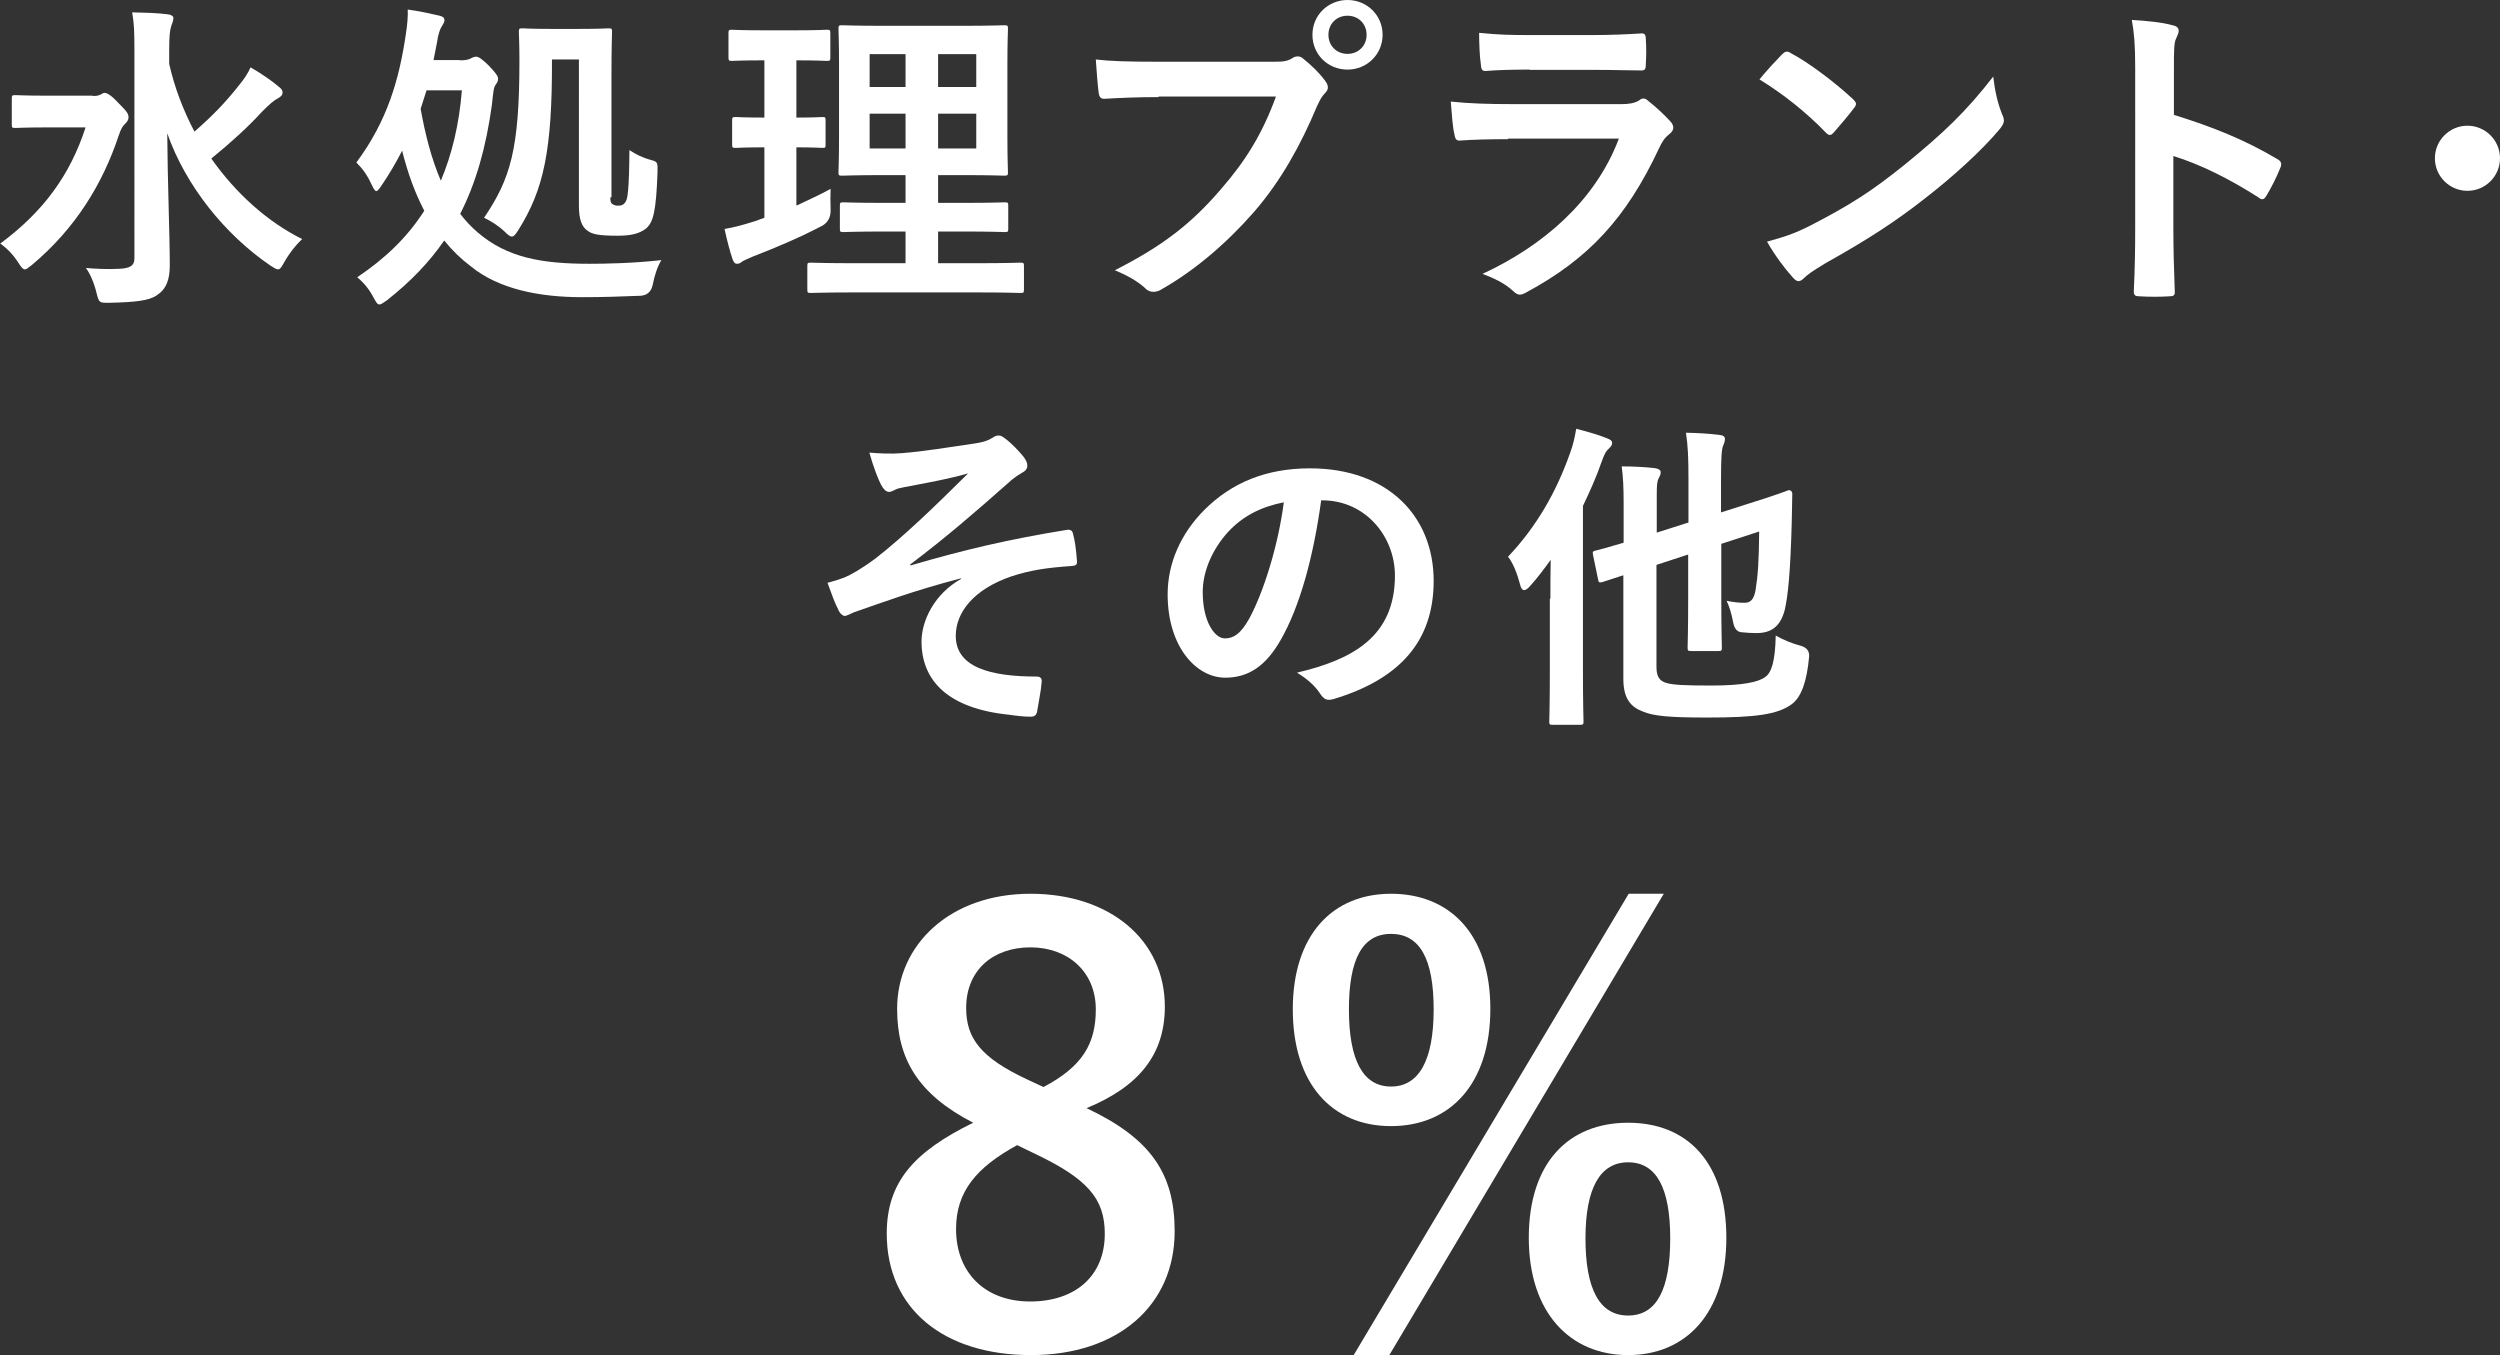
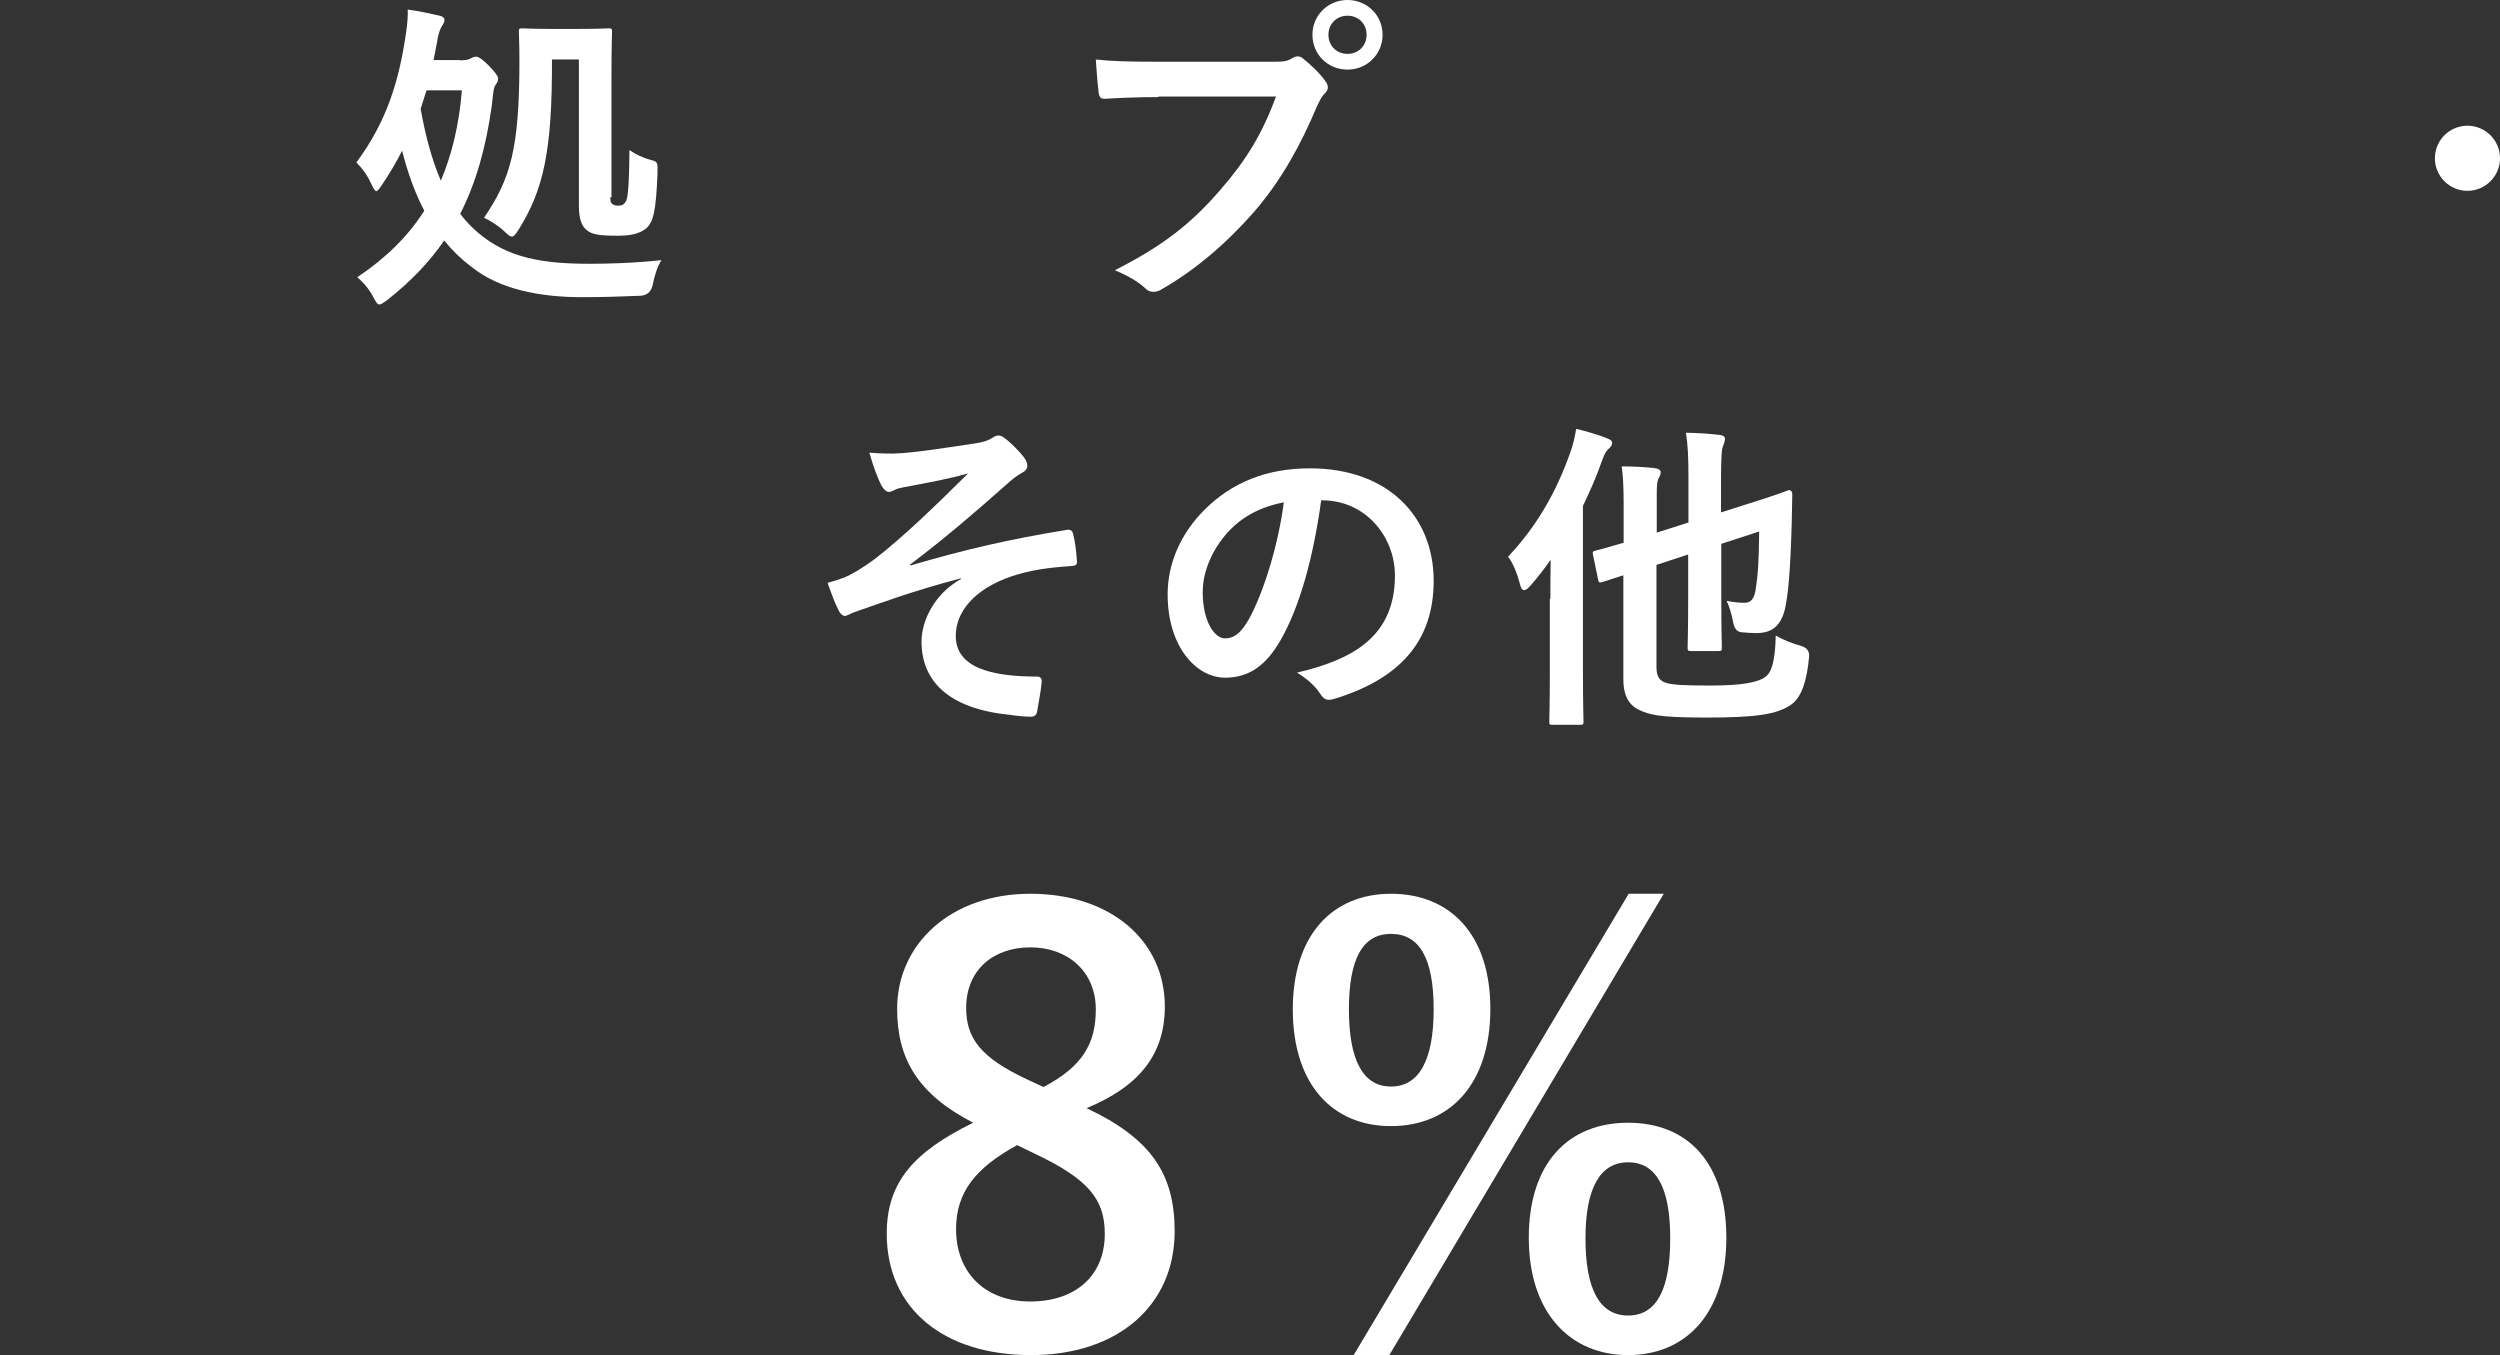
<svg xmlns="http://www.w3.org/2000/svg" id="_レイヤー_2" viewBox="0 0 89.09 48.29">
  <rect x="0" y="0" width="89.09" height="48.29" fill="#333333" stroke="none" />
  <defs>
    <style>.cls-1{fill:#fff;stroke-width:0px;}</style>
  </defs>
  <g id="_レイヤー_1-2">
-     <path class="cls-1" d="M3.3,3.42c.14,0,.21-.01.28-.05.06-.02.09-.06.14-.06.09,0,.23.07.49.35.31.31.37.39.37.52,0,.09-.04.15-.12.23-.08.08-.14.15-.23.42-.57,1.72-1.54,3.31-3.09,4.61-.13.1-.2.16-.25.16-.07,0-.13-.07-.23-.23-.2-.31-.42-.53-.65-.69,1.55-1.15,2.49-2.45,3.04-4.14h-1.3c-.86,0-1.13.02-1.2.02-.12,0-.13-.01-.13-.13v-.91c0-.12.01-.13.13-.13.07,0,.35.02,1.2.02h1.55ZM6.03,2.28c.19.84.5,1.65.9,2.41.64-.56,1.1-1.03,1.61-1.68.17-.21.28-.37.39-.61.41.24.73.46.98.67.13.1.16.15.16.23,0,.09-.07.15-.16.2-.14.07-.32.22-.61.52-.43.47-1.02,1.02-1.77,1.63.88,1.25,2.01,2.26,3.24,2.87-.23.21-.46.5-.65.84-.09.16-.14.24-.21.24-.06,0-.14-.05-.28-.14-1.61-1.1-3.01-2.83-3.67-4.71.01,1.69.09,3.61.09,4.71,0,.5-.12.84-.46,1.06-.28.2-.79.25-1.7.27-.35,0-.36.01-.45-.35-.09-.37-.23-.69-.38-.89.36.03.76.05,1.15.03.4-.01.58-.1.58-.37V1.76c0-.6-.01-.93-.08-1.32.42.01.89.02,1.27.07.12.01.2.07.2.13,0,.12-.06.21-.08.3-.05.15-.07.38-.07.81v.53Z" />
    <path class="cls-1" d="M16.39,2.15c.17,0,.3-.02.37-.06s.14-.07.21-.07c.08,0,.21.08.45.32.27.28.33.39.33.46,0,.09-.03.14-.08.21-.08.1-.09.25-.14.72-.21,1.53-.57,2.79-1.13,3.89.18.24.39.46.62.66,1.06.91,2.3,1.12,3.99,1.12.6,0,1.56-.02,2.56-.13-.14.22-.25.56-.31.88q-.08.37-.44.39c-.74.03-1.35.05-2.09.05-1.51,0-2.96-.29-3.94-1.09-.36-.27-.68-.58-.96-.93-.53.77-1.2,1.47-2.04,2.13-.13.09-.21.15-.27.15-.07,0-.12-.08-.21-.25-.16-.3-.33-.51-.58-.72,1-.67,1.79-1.43,2.39-2.37-.34-.65-.59-1.35-.79-2.14-.22.43-.46.84-.74,1.25-.08.12-.14.19-.18.19s-.09-.07-.15-.2c-.16-.35-.32-.58-.56-.82,1.1-1.48,1.52-2.94,1.76-4.55.06-.38.08-.67.07-.9.43.06.75.13,1.14.22.12.03.17.08.17.16,0,.07-.05.14-.09.21-.06.08-.14.29-.18.6l-.12.61h.93ZM14.99,3.88c.16.89.38,1.77.72,2.56.39-.93.65-1.98.75-3.22h-1.26l-.21.66ZM21.75,7.03c0,.13.01.2.07.24.05.03.1.06.2.06.13,0,.21-.03.28-.15.06-.09.12-.37.13-1.83.23.15.46.27.8.36.21.06.21.09.2.46-.05,1.4-.16,1.74-.39,1.96-.27.22-.62.27-1.03.27-.66,0-.9-.05-1.06-.17-.22-.14-.32-.42-.32-.9V2.12h-.96c.01,3.26-.3,4.65-1.2,6.08-.1.16-.16.23-.23.23-.06,0-.13-.05-.24-.16-.24-.23-.5-.39-.75-.51.94-1.39,1.26-2.44,1.26-5.6,0-.62-.02-.95-.02-1.02,0-.12.01-.13.14-.13.07,0,.27.02.98.02h1.05c.72,0,.94-.02,1.02-.02.12,0,.13.01.13.13,0,.07-.02.54-.02,1.52v4.37Z" />
-     <path class="cls-1" d="M28.4,7.32c.4-.19.8-.37,1.2-.59-.01.2-.01.5,0,.75q.01.38-.29.56c-.76.4-1.62.77-2.5,1.11-.18.08-.3.13-.36.17-.07.06-.12.08-.19.08-.06,0-.1-.03-.15-.15-.1-.3-.2-.67-.29-1.09.35-.06.68-.15,1.09-.28l.33-.12v-2.51c-.73,0-.95.02-1.02.02-.12,0-.13-.01-.13-.13v-.83c0-.13.01-.14.13-.14.07,0,.29.02,1.02.02v-2.04h-.07c-.77,0-1.02.02-1.09.02-.1,0-.12-.01-.12-.13v-.84c0-.13.01-.14.12-.14.07,0,.31.02,1.09.02h1.2c.79,0,1.03-.02,1.09-.02.12,0,.13.01.13.14v.84c0,.12-.01.13-.13.13-.06,0-.3-.02-1.08-.02v2.04c.64,0,.86-.02.92-.02.12,0,.12.01.12.14v.83c0,.12,0,.13-.12.13-.07,0-.29-.02-.92-.02v2.06ZM30.51,10.42c-1.14,0-1.54.02-1.61.02-.12,0-.13-.01-.13-.13v-.82c0-.12.01-.13.13-.13.07,0,.46.02,1.61.02h1.76v-1.13h-.72c-1.06,0-1.42.02-1.49.02-.12,0-.13-.01-.13-.13v-.8c0-.12.01-.13.13-.13.07,0,.43.02,1.49.02h.72v-.99h-.75c-1.05,0-1.43.02-1.5.02-.13,0-.14-.01-.14-.12,0-.07.02-.44.02-1.28v-2.57c0-.82-.02-1.18-.02-1.26,0-.12.01-.13.14-.13.07,0,.45.02,1.5.02h2.75c1.06,0,1.43-.02,1.52-.02.12,0,.13.01.13.13,0,.07-.02.44-.02,1.26v2.57c0,.84.02,1.21.02,1.28,0,.1-.01.12-.13.12-.08,0-.45-.02-1.52-.02h-.84v.99h.88c1.05,0,1.42-.02,1.49-.02.12,0,.13.01.13.13v.8c0,.12-.01.13-.13.13-.07,0-.44-.02-1.49-.02h-.88v1.13h1.33c1.13,0,1.54-.02,1.6-.02.12,0,.13.01.13.13v.82c0,.12-.01.13-.13.13-.06,0-.46-.02-1.6-.02h-4.25ZM32.27,3.1v-1.17h-1.28v1.17h1.28ZM32.27,5.29v-1.24h-1.28v1.24h1.28ZM33.43,1.93v1.17h1.36v-1.17h-1.36ZM34.79,4.05h-1.36v1.24h1.36v-1.24Z" />
    <path class="cls-1" d="M41.28,3.46c-.75,0-1.41.03-1.91.06-.15.01-.2-.07-.22-.23-.03-.23-.08-.83-.1-1.17.52.06,1.13.08,2.22.08h4.13c.35,0,.47-.02.64-.12.07-.05.14-.07.2-.07.07,0,.14.02.2.08.3.24.59.52.79.8.06.08.09.15.09.23,0,.07-.04.14-.12.22-.1.1-.16.22-.27.45-.57,1.36-1.27,2.64-2.24,3.76-.99,1.13-2.12,2.09-3.28,2.75-.1.07-.21.1-.31.1-.09,0-.2-.03-.29-.13-.27-.25-.65-.46-1.08-.64,1.69-.86,2.72-1.65,3.78-2.89.9-1.03,1.49-2.01,1.96-3.3h-4.18ZM49.27,1.24c0,.69-.55,1.24-1.25,1.24s-1.25-.54-1.25-1.24.56-1.24,1.25-1.24,1.25.54,1.25,1.24ZM47.34,1.24c0,.39.29.68.68.68s.68-.29.68-.68-.29-.68-.68-.68-.68.29-.68.68Z" />
-     <path class="cls-1" d="M53.73,4.96c-.58,0-1.16.01-1.73.05-.1,0-.15-.07-.17-.22-.07-.29-.09-.72-.13-1.17.66.07,1.37.09,2.13.09h3.97c.2,0,.43-.02.61-.13.06-.05.1-.07.15-.07.06,0,.12.03.17.08.28.22.59.51.78.72.08.08.12.16.12.24,0,.07-.04.15-.13.22-.19.15-.27.28-.39.54-1.16,2.46-2.49,3.91-4.72,5.11-.09.05-.16.08-.23.08-.08,0-.16-.05-.25-.14-.31-.28-.68-.45-1.08-.6,2.14-.99,4.02-2.59,4.86-4.82h-3.94ZM54.51,2.48c-.52,0-1.1.01-1.58.05-.12,0-.15-.07-.16-.25-.04-.24-.06-.75-.06-1.11.71.07,1.05.08,1.9.08h2.08c.75,0,1.36-.03,1.82-.06.1,0,.14.06.14.19.02.29.02.61,0,.9,0,.2-.03.24-.21.23-.38,0-.92-.02-1.63-.02h-2.29Z" />
-     <path class="cls-1" d="M63.52,1.93c.05-.06.1-.09.16-.09.05,0,.09.02.15.06.59.31,1.55,1.02,2.21,1.64.07.07.1.12.1.16s-.02.09-.07.15c-.17.23-.56.69-.72.87-.06.06-.09.09-.14.09s-.09-.03-.15-.09c-.69-.72-1.53-1.38-2.36-1.89.25-.31.59-.67.81-.9ZM64.53,8.03c1.41-.73,2.16-1.21,3.33-2.15,1.41-1.15,2.19-1.89,3.17-3.15.07.58.17.97.32,1.35.04.08.06.15.06.22,0,.1-.06.2-.19.35-.61.72-1.61,1.64-2.66,2.45-.96.75-1.93,1.4-3.49,2.27-.52.31-.67.43-.77.53-.07.07-.14.12-.21.12-.06,0-.13-.05-.2-.13-.29-.32-.65-.8-.92-1.28.59-.16.95-.27,1.56-.58Z" />
-     <path class="cls-1" d="M77.46,4.09c1.41.44,2.53.89,3.68,1.57.13.07.19.15.13.3-.15.38-.34.74-.5,1.01-.05.08-.09.13-.15.13-.03,0-.08-.01-.13-.06-1.06-.68-2.1-1.19-3.04-1.48v2.56c0,.75.02,1.43.05,2.27.01.14-.05.17-.21.17-.33.02-.69.02-1.03,0-.16,0-.22-.03-.22-.17.04-.86.05-1.54.05-2.28V2.42c0-.87-.04-1.25-.12-1.71.53.03,1.11.09,1.45.19.16.03.22.1.22.2,0,.07-.04.16-.09.27-.08.15-.08.44-.08,1.09v1.65Z" />
    <path class="cls-1" d="M89.09,5.64c0,.64-.52,1.16-1.16,1.16s-1.16-.52-1.16-1.16.52-1.16,1.16-1.16,1.16.52,1.16,1.16Z" />
    <path class="cls-1" d="M34.24,20.61c-1.72.45-2.82.87-3.81,1.21-.08.03-.25.13-.33.13-.06,0-.17-.08-.23-.23-.12-.23-.24-.56-.38-.95.25-.07.36-.1.6-.19.22-.09.6-.3,1.11-.68.99-.77,2.08-1.82,3.3-3.03-.71.2-1.33.31-2.06.45-.17.03-.27.05-.44.09-.1.03-.22.12-.32.12s-.2-.1-.28-.25c-.1-.19-.27-.62-.42-1.15.38.03.76.05,1.14.02.78-.06,1.62-.2,2.64-.35.31-.05.45-.1.61-.2.08-.06.15-.08.22-.08.1,0,.17.06.31.17.17.14.39.36.57.58.09.12.14.22.14.32,0,.12-.07.2-.21.27-.17.1-.32.21-.47.35-1.2,1.06-2.19,1.92-3.5,2.91l.02.03c1.91-.56,3.49-.93,5.58-1.27.15-.02.2.06.22.19.05.17.1.51.13.94.01.12-.06.15-.19.16-.86.06-1.45.14-2.15.37-1.34.46-1.98,1.28-1.98,2.12,0,1.11,1.21,1.45,2.89,1.45.12,0,.19.06.17.21-.02.29-.12.76-.15.97-.02.19-.09.25-.25.25-.22,0-.49-.03-.76-.07-2.17-.22-3.12-1.21-3.12-2.61,0-.74.46-1.7,1.41-2.23v-.02Z" />
    <path class="cls-1" d="M47.08,17.84c-.27,1.97-.75,3.77-1.45,4.98-.5.87-1.1,1.33-1.97,1.33-1.02,0-2.05-1.09-2.05-2.97,0-1.11.47-2.17,1.31-3.01.97-.97,2.2-1.48,3.76-1.48,2.78,0,4.41,1.71,4.41,4.01,0,2.15-1.21,3.5-3.56,4.21-.24.07-.35.02-.5-.21-.13-.2-.37-.46-.81-.73,1.96-.46,3.49-1.27,3.49-3.46,0-1.38-1.04-2.68-2.59-2.68h-.05ZM43.76,18.96c-.56.62-.9,1.4-.9,2.14,0,1.06.43,1.65.79,1.65.3,0,.56-.15.87-.71.51-.94,1.03-2.6,1.23-4.14-.81.16-1.46.49-1.98,1.05Z" />
    <path class="cls-1" d="M55.25,21.33c0-.4,0-.89.01-1.38-.23.32-.47.64-.73.93-.09.1-.16.15-.21.15-.07,0-.12-.06-.15-.2-.1-.38-.25-.77-.43-.99,1.02-1.08,1.72-2.3,2.22-3.72.1-.27.16-.54.21-.84.38.1.76.2,1.1.34.13.05.18.09.18.17s-.05.13-.13.21c-.08.07-.14.16-.25.47-.18.53-.42,1.05-.66,1.56v5.92c0,1.12.02,1.69.02,1.76,0,.1-.01.12-.13.12h-.96c-.12,0-.13-.01-.13-.12,0-.08.02-.64.02-1.76v-2.61ZM59.03,23.77c0,.36.12.5.36.57.24.07.68.09,1.58.09,1.13,0,1.68-.12,1.93-.3.22-.15.36-.53.38-1.48.27.15.55.27.91.37q.3.09.28.38c-.08.87-.27,1.45-.64,1.71-.5.35-1.27.46-2.98.46-1.35,0-1.93-.05-2.32-.22-.39-.15-.68-.43-.68-1.15v-3.7l-.74.24c-.12.03-.14.02-.16-.09l-.18-.87c-.02-.12-.02-.13.09-.16.09-.02.37-.09,1-.28v-1.39c0-.59-.02-.98-.07-1.33.38,0,.81.02,1.17.06.15.02.22.08.22.14,0,.08-.02.13-.07.22-.06.12-.07.24-.07.64v1.3l1.13-.36v-1.56c0-.76-.02-1.2-.09-1.64.45.01.81.03,1.21.08.12.01.18.07.18.13,0,.09-.02.15-.06.24-.06.14-.08.43-.08,1.28v1.11l.91-.29c1.09-.34,1.41-.47,1.49-.5.08-.02.14.05.14.13l-.02,1.05c-.05,1.76-.13,2.57-.25,3.09-.16.6-.49.82-1.01.82-.17,0-.32-.01-.53-.03q-.24-.02-.3-.37c-.05-.27-.14-.57-.23-.75.3.06.46.07.65.07.2,0,.32-.12.38-.44.09-.56.12-1.05.13-2.1l-1.35.44v1.94c0,1.12.02,1.68.02,1.75,0,.12-.01.13-.13.13h-.95c-.13,0-.14-.01-.14-.13,0-.07.02-.62.02-1.75v-1.56l-1.13.37v3.64Z" />
    <path class="cls-1" d="M41.86,43.88c0,2.64-2.02,4.41-5.12,4.41s-5.14-1.64-5.14-4.33c0-1.83.96-2.91,3.08-3.95-1.98-1.02-2.71-2.29-2.71-4.06,0-2.29,1.89-4.1,4.75-4.1s4.79,1.67,4.79,4.02c0,1.71-.92,2.85-2.79,3.62,2.29,1.08,3.14,2.33,3.14,4.39ZM36.26,40.8c-1.48.81-2.19,1.67-2.19,3,0,1.54,1.02,2.58,2.64,2.58s2.66-.92,2.66-2.41c0-1.25-.6-1.96-2.52-2.87l-.6-.29ZM37.18,38.74c1.39-.73,1.87-1.54,1.87-2.77,0-1.35-1-2.21-2.33-2.21s-2.29.81-2.29,2.16c0,1.08.52,1.77,2.16,2.54l.58.27Z" />
    <path class="cls-1" d="M53.11,35.95c0,2.69-1.44,4.18-3.54,4.18s-3.5-1.5-3.5-4.16,1.42-4.12,3.5-4.12,3.54,1.42,3.54,4.1ZM48.07,35.97c0,1.81.5,2.75,1.5,2.75s1.52-.94,1.52-2.75-.5-2.69-1.52-2.69-1.5.9-1.5,2.69ZM49.51,48.29h-1.27l9.8-16.44h1.25l-9.78,16.44ZM61.52,44.11c0,2.69-1.44,4.18-3.5,4.18s-3.54-1.5-3.54-4.18,1.42-4.1,3.54-4.1,3.5,1.42,3.5,4.1ZM56.5,44.13c0,1.81.5,2.75,1.52,2.75s1.5-.94,1.5-2.75-.5-2.71-1.5-2.71-1.52.92-1.52,2.71Z" />
  </g>
</svg>